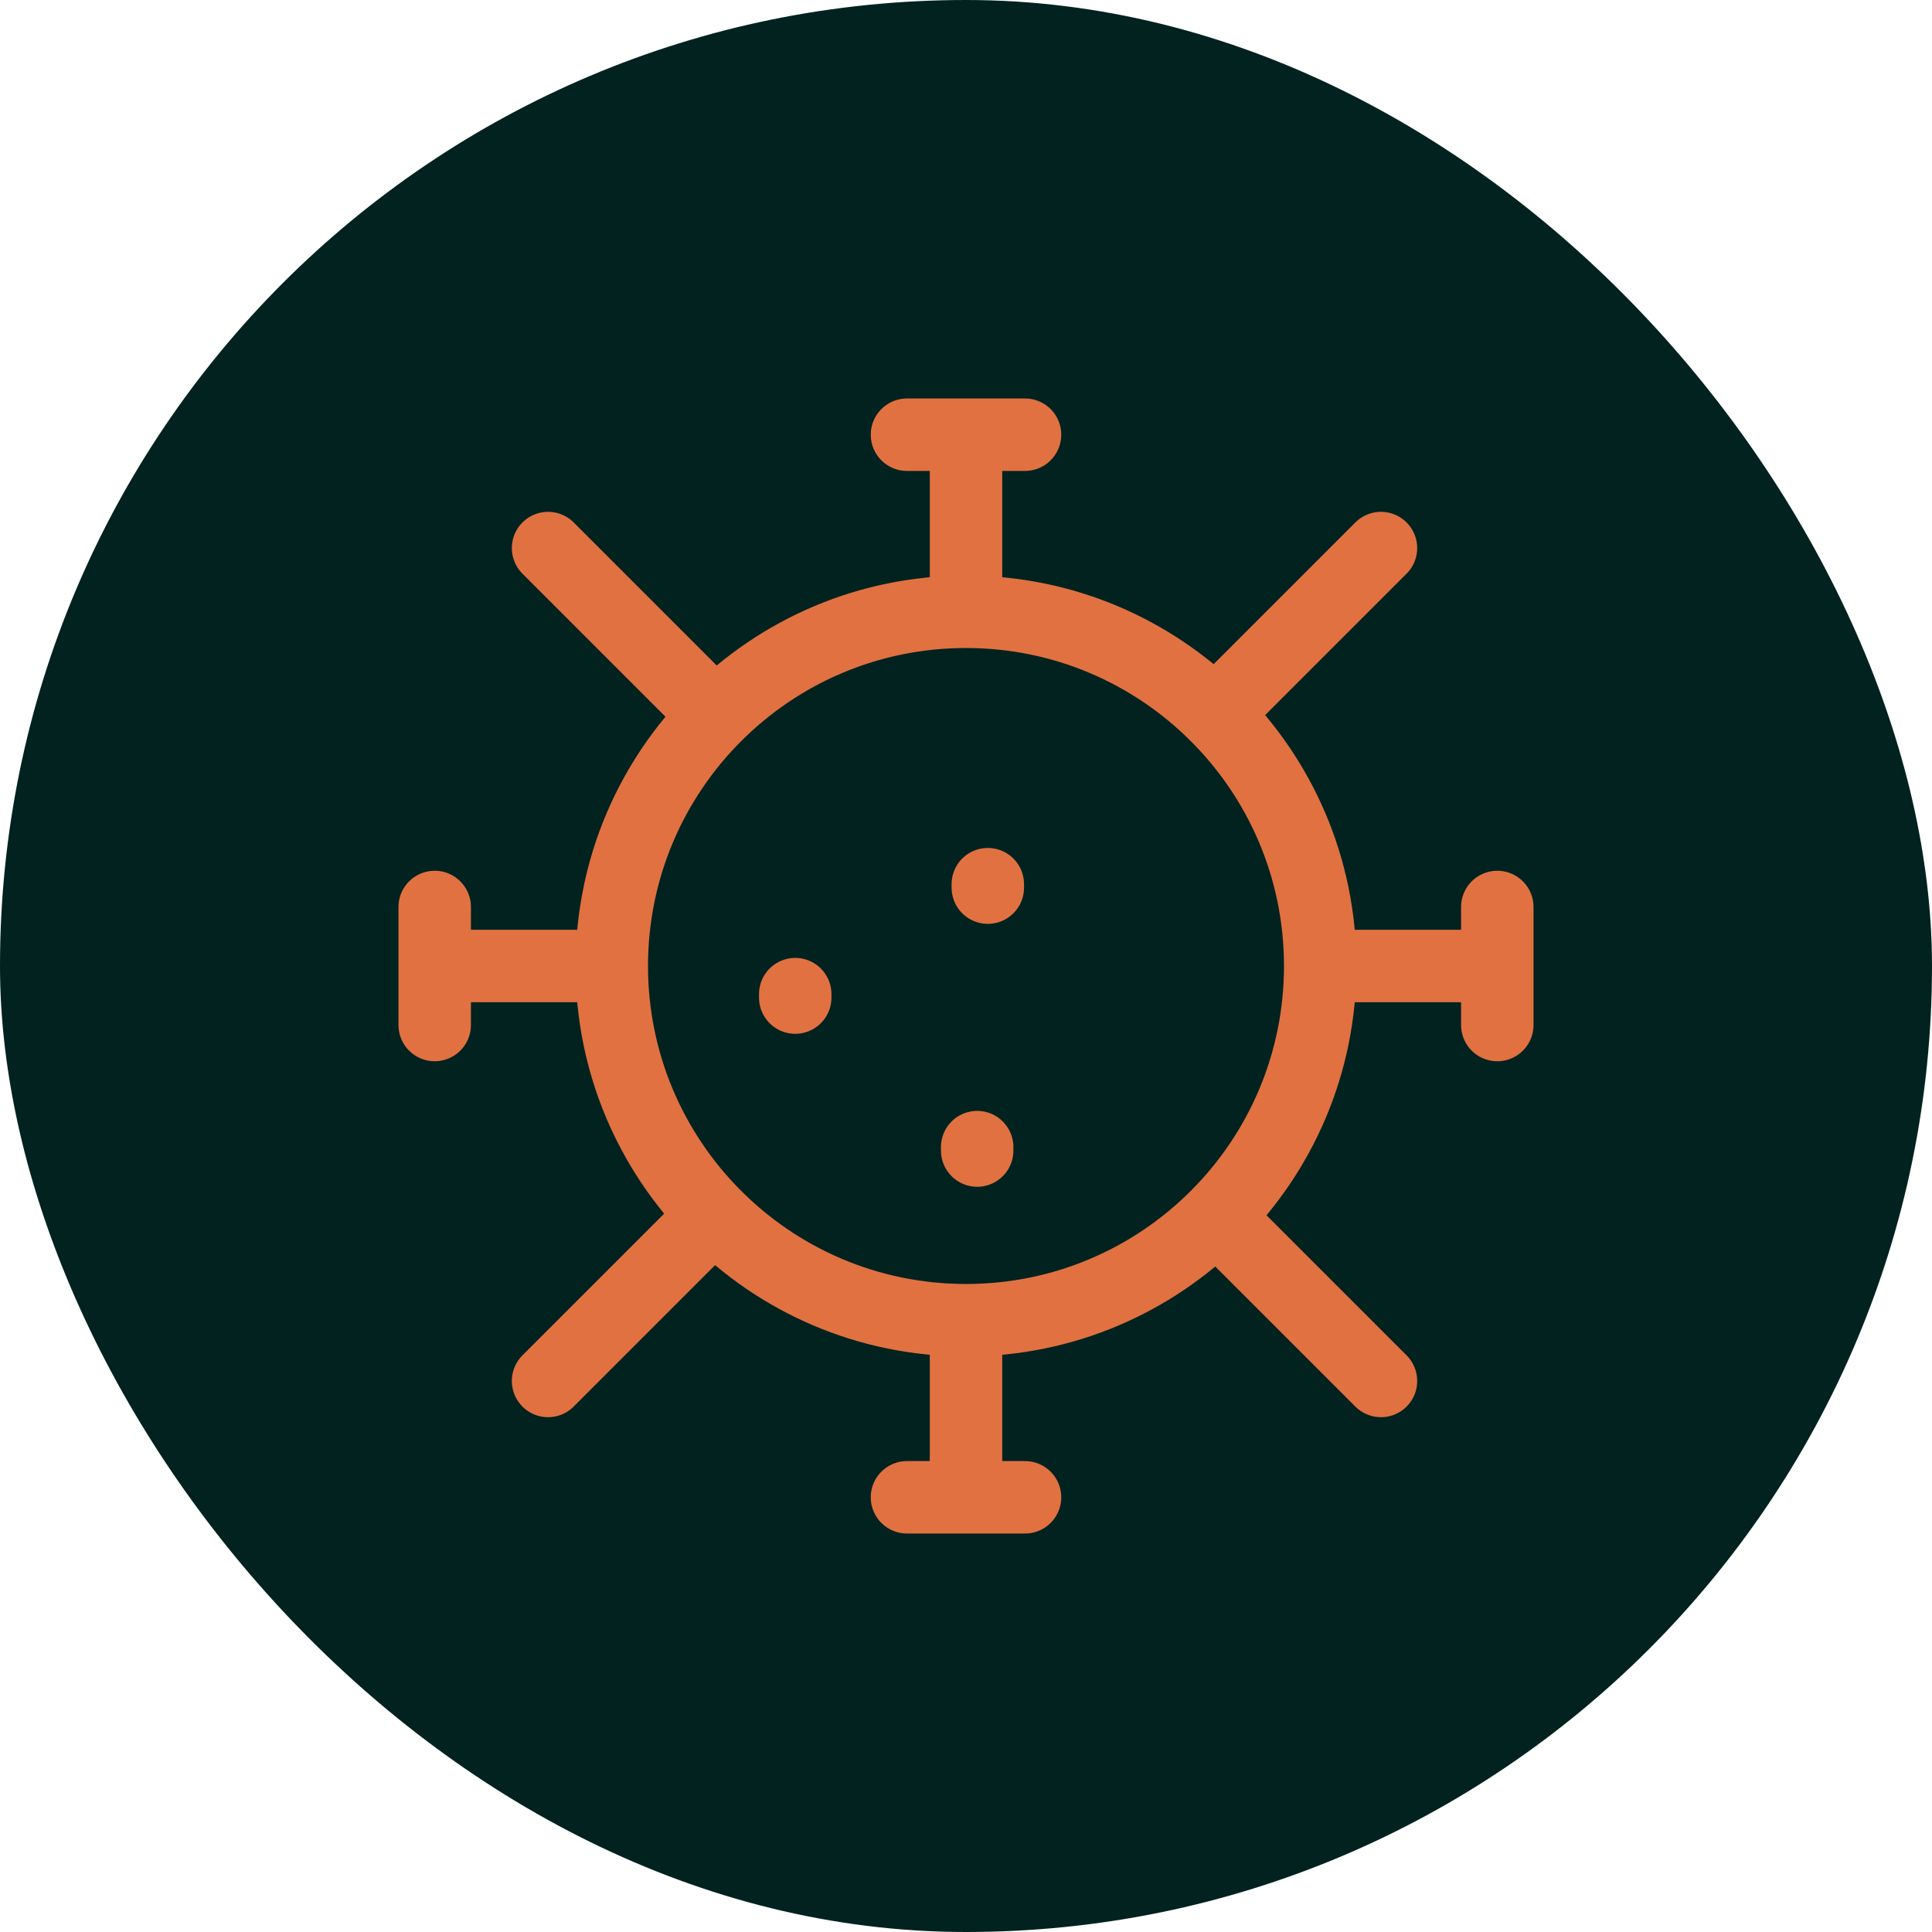
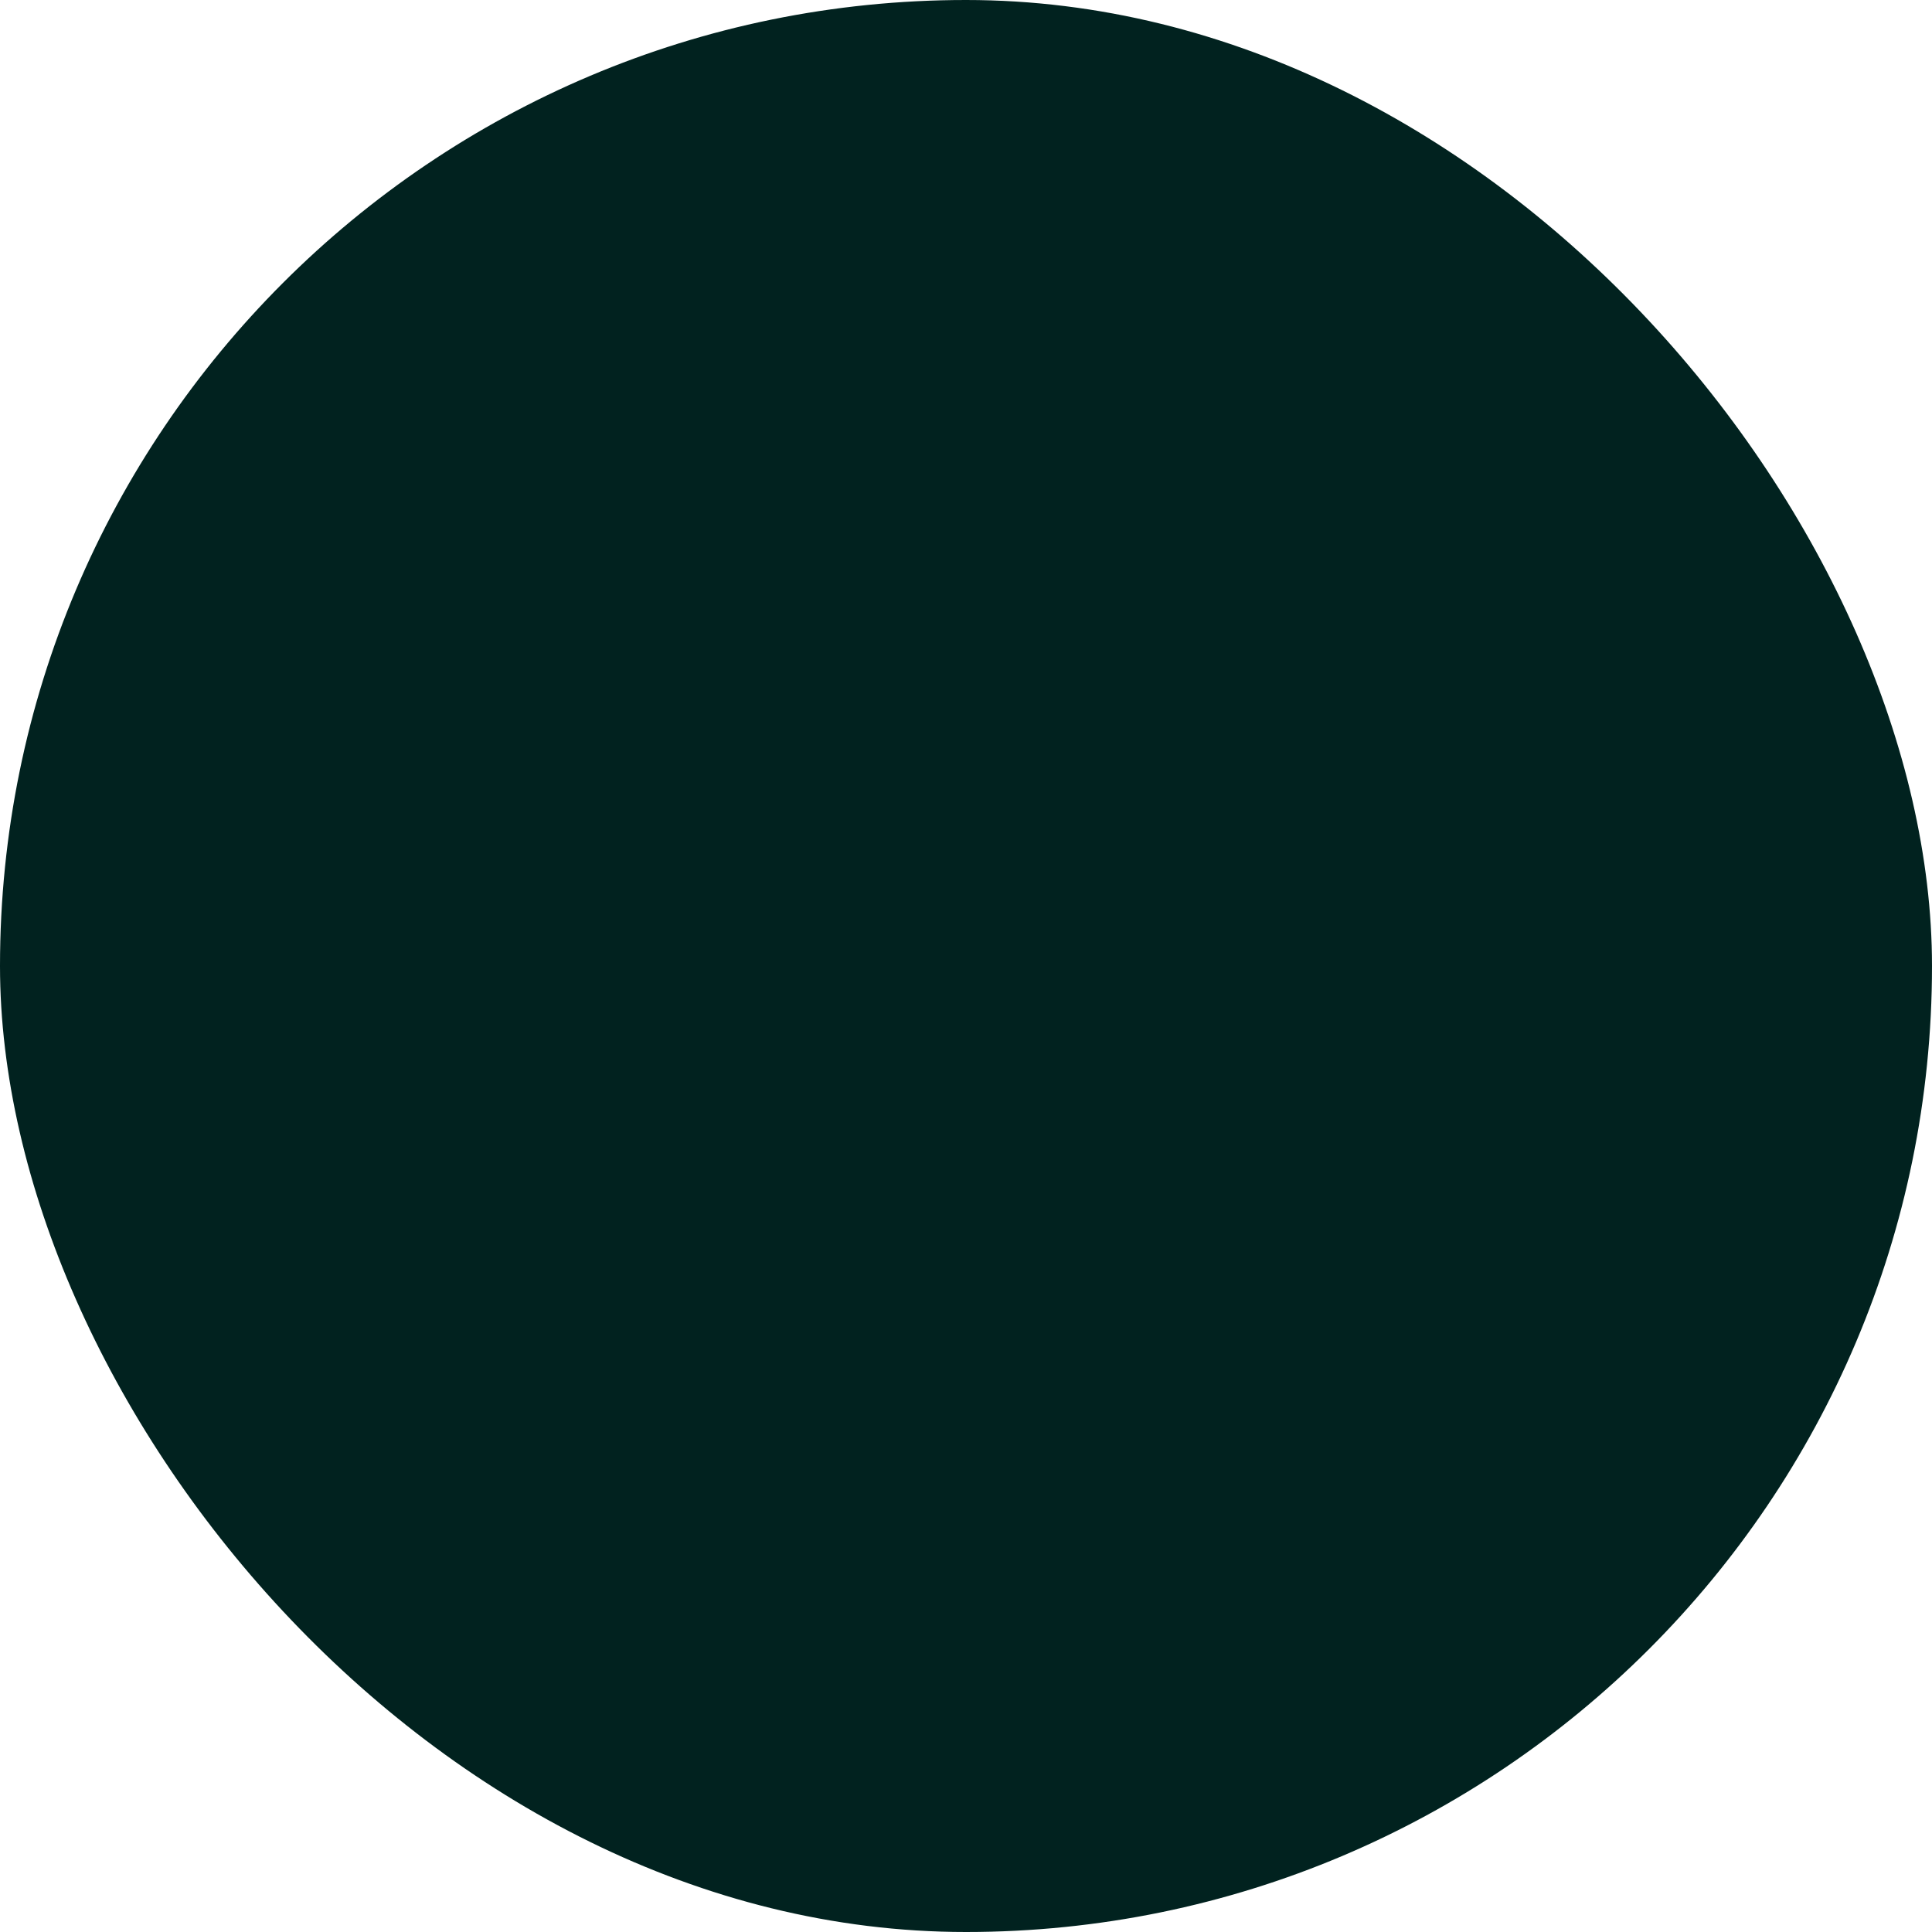
<svg xmlns="http://www.w3.org/2000/svg" width="80" height="80" viewBox="0 0 80 80" fill="none">
  <rect width="80" height="80" rx="40" fill="#01221F" />
-   <path d="M54.667 40H62M54.667 40C54.667 35.919 53 32.227 50.309 29.568M54.667 40C54.667 44.05 53.025 47.717 50.371 50.371M62 40V42.444M62 40V37.556M50.309 29.568C47.66 26.95 44.019 25.333 40 25.333M50.309 29.568L53.987 25.89L57.183 22.694M50.371 50.371C47.717 53.025 44.05 54.667 40 54.667M50.371 50.371L57.183 57.183M40 54.667V62M40 54.667C35.919 54.667 32.227 53 29.568 50.309M40 62H37.556M40 62H42.444M29.568 50.309C26.95 47.66 25.333 44.019 25.333 40M29.568 50.309L22.694 57.183M25.333 40H18M25.333 40C25.333 35.95 26.975 32.283 29.629 29.629M18 40V42.444M18 40V37.556M29.629 29.629C32.283 26.975 35.95 25.333 40 25.333M29.629 29.629L22.694 22.694M40 25.333V18M40 18H37.556M40 18H42.444M40.903 36.755V36.612M32.929 41.308V41.165M40.463 47.642V47.499" stroke="#E17141" stroke-width="3" stroke-linecap="round" />
</svg>